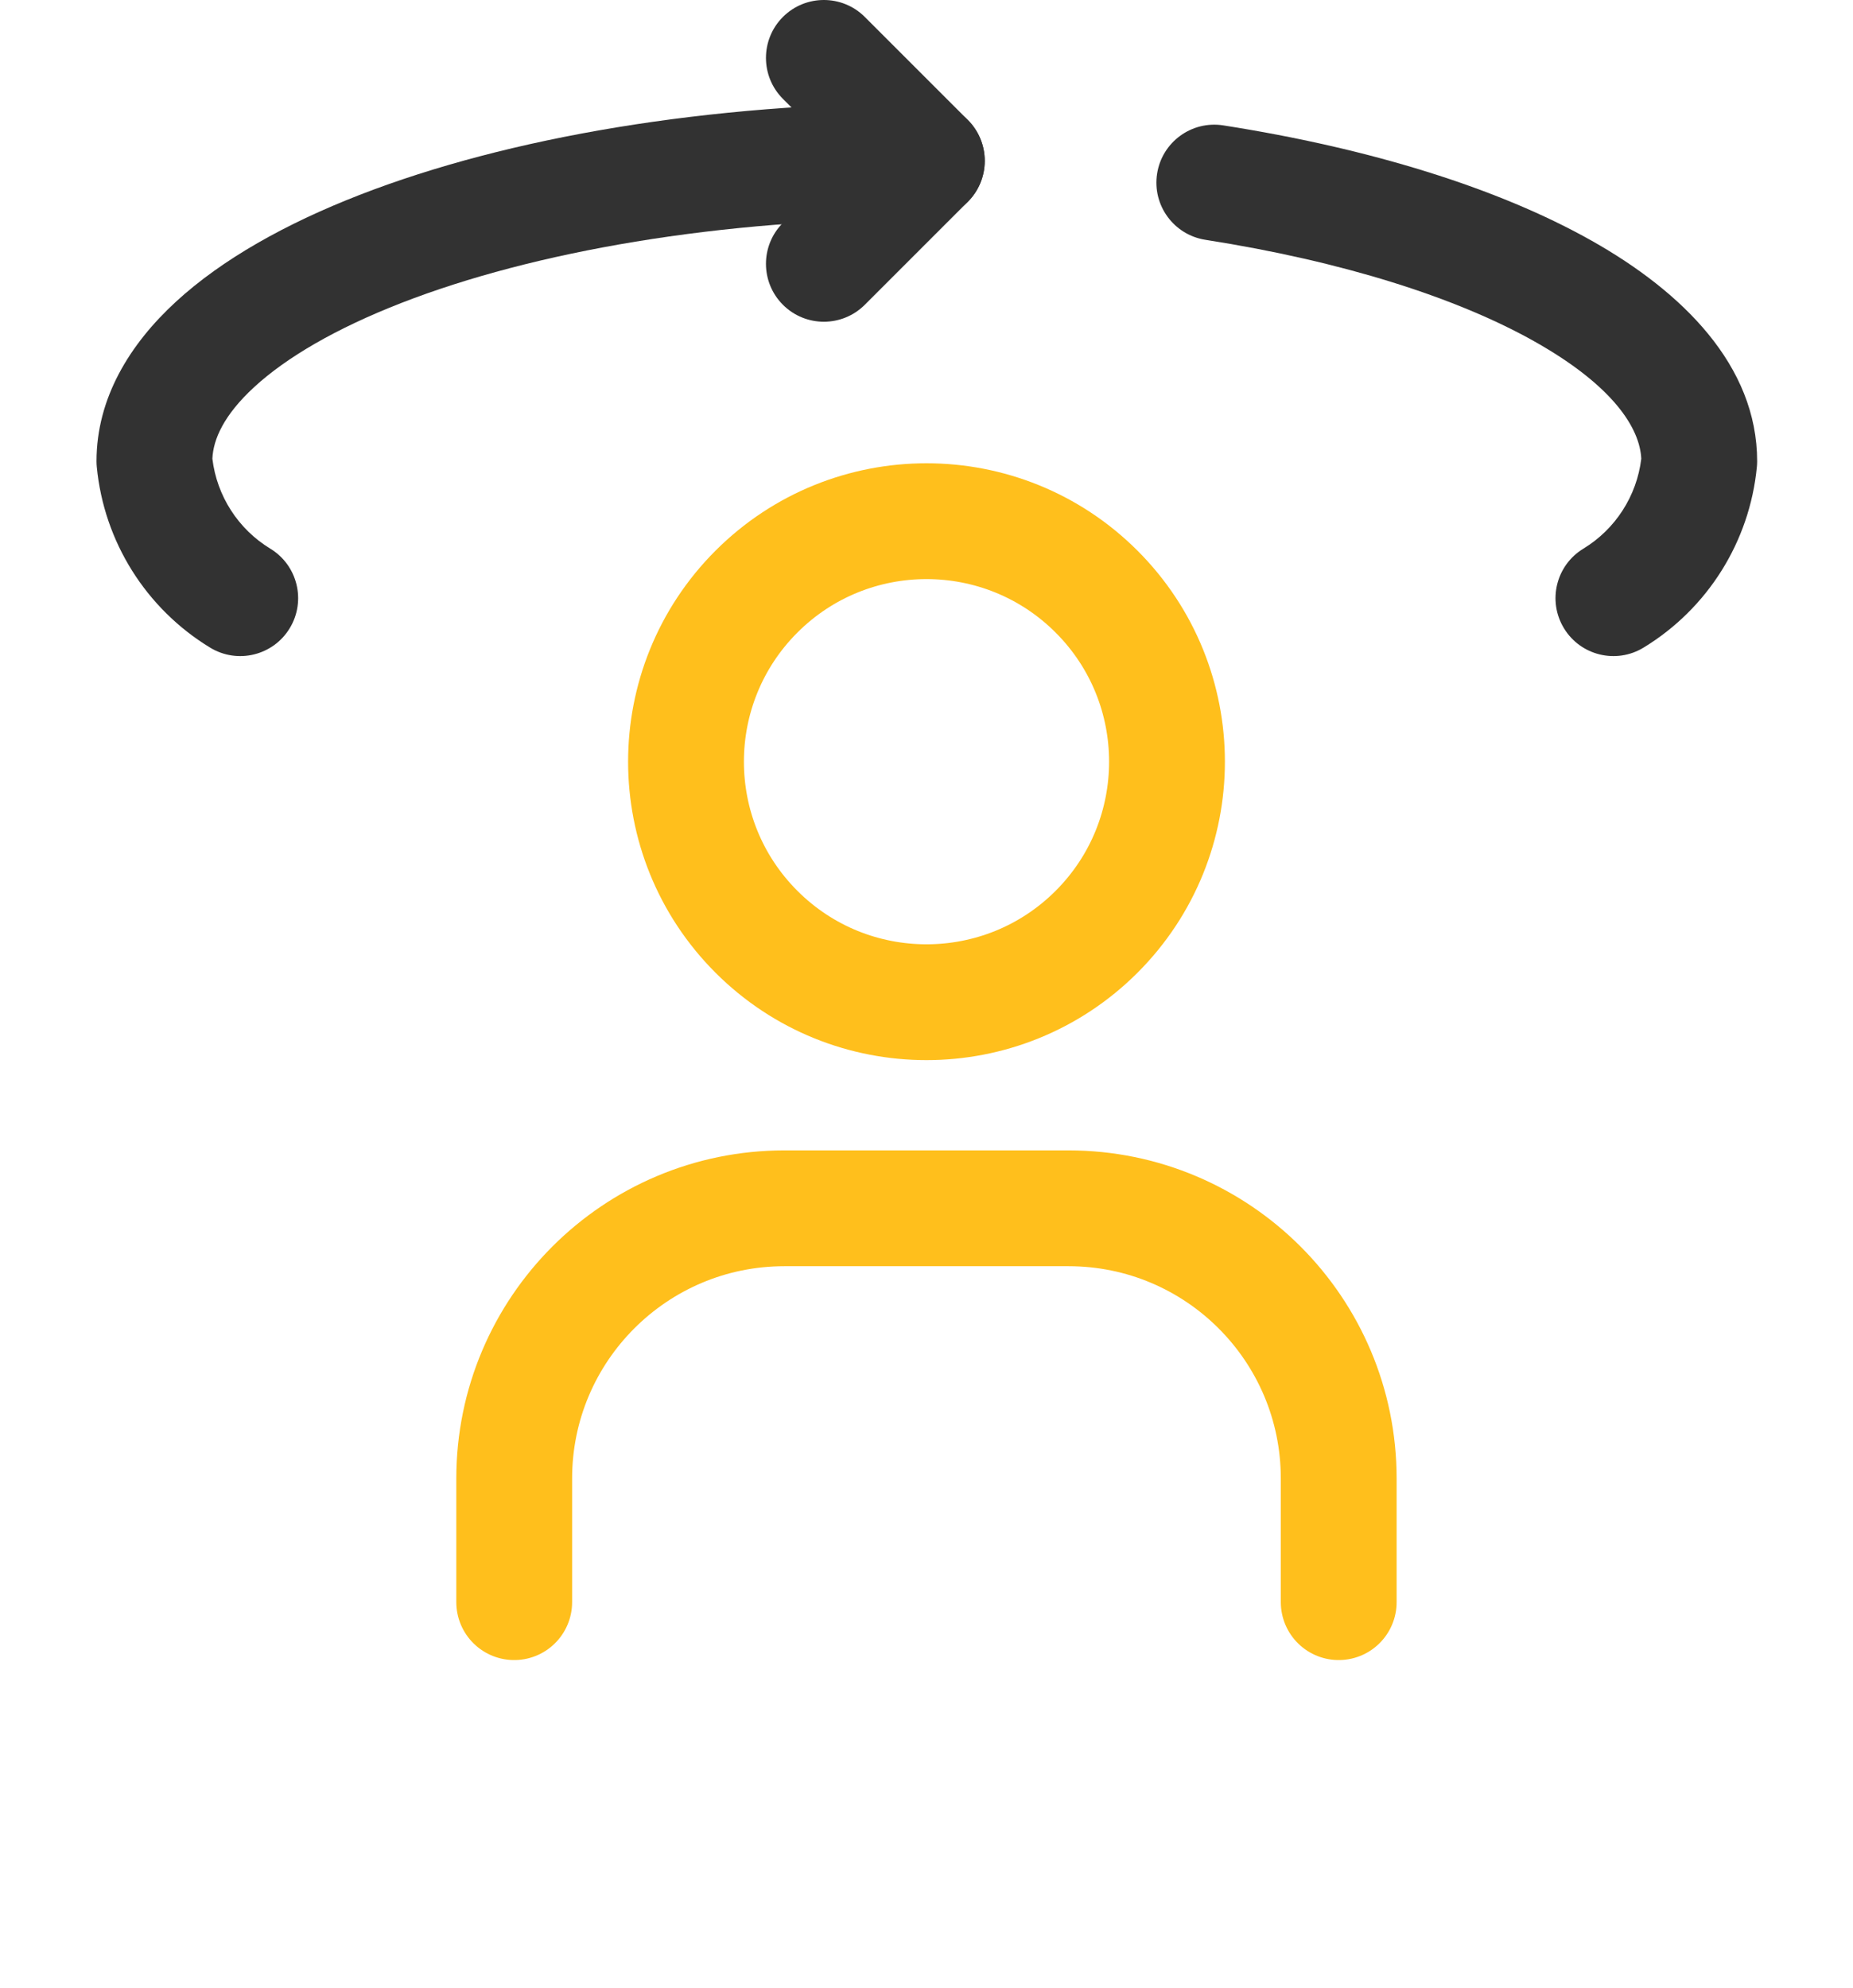
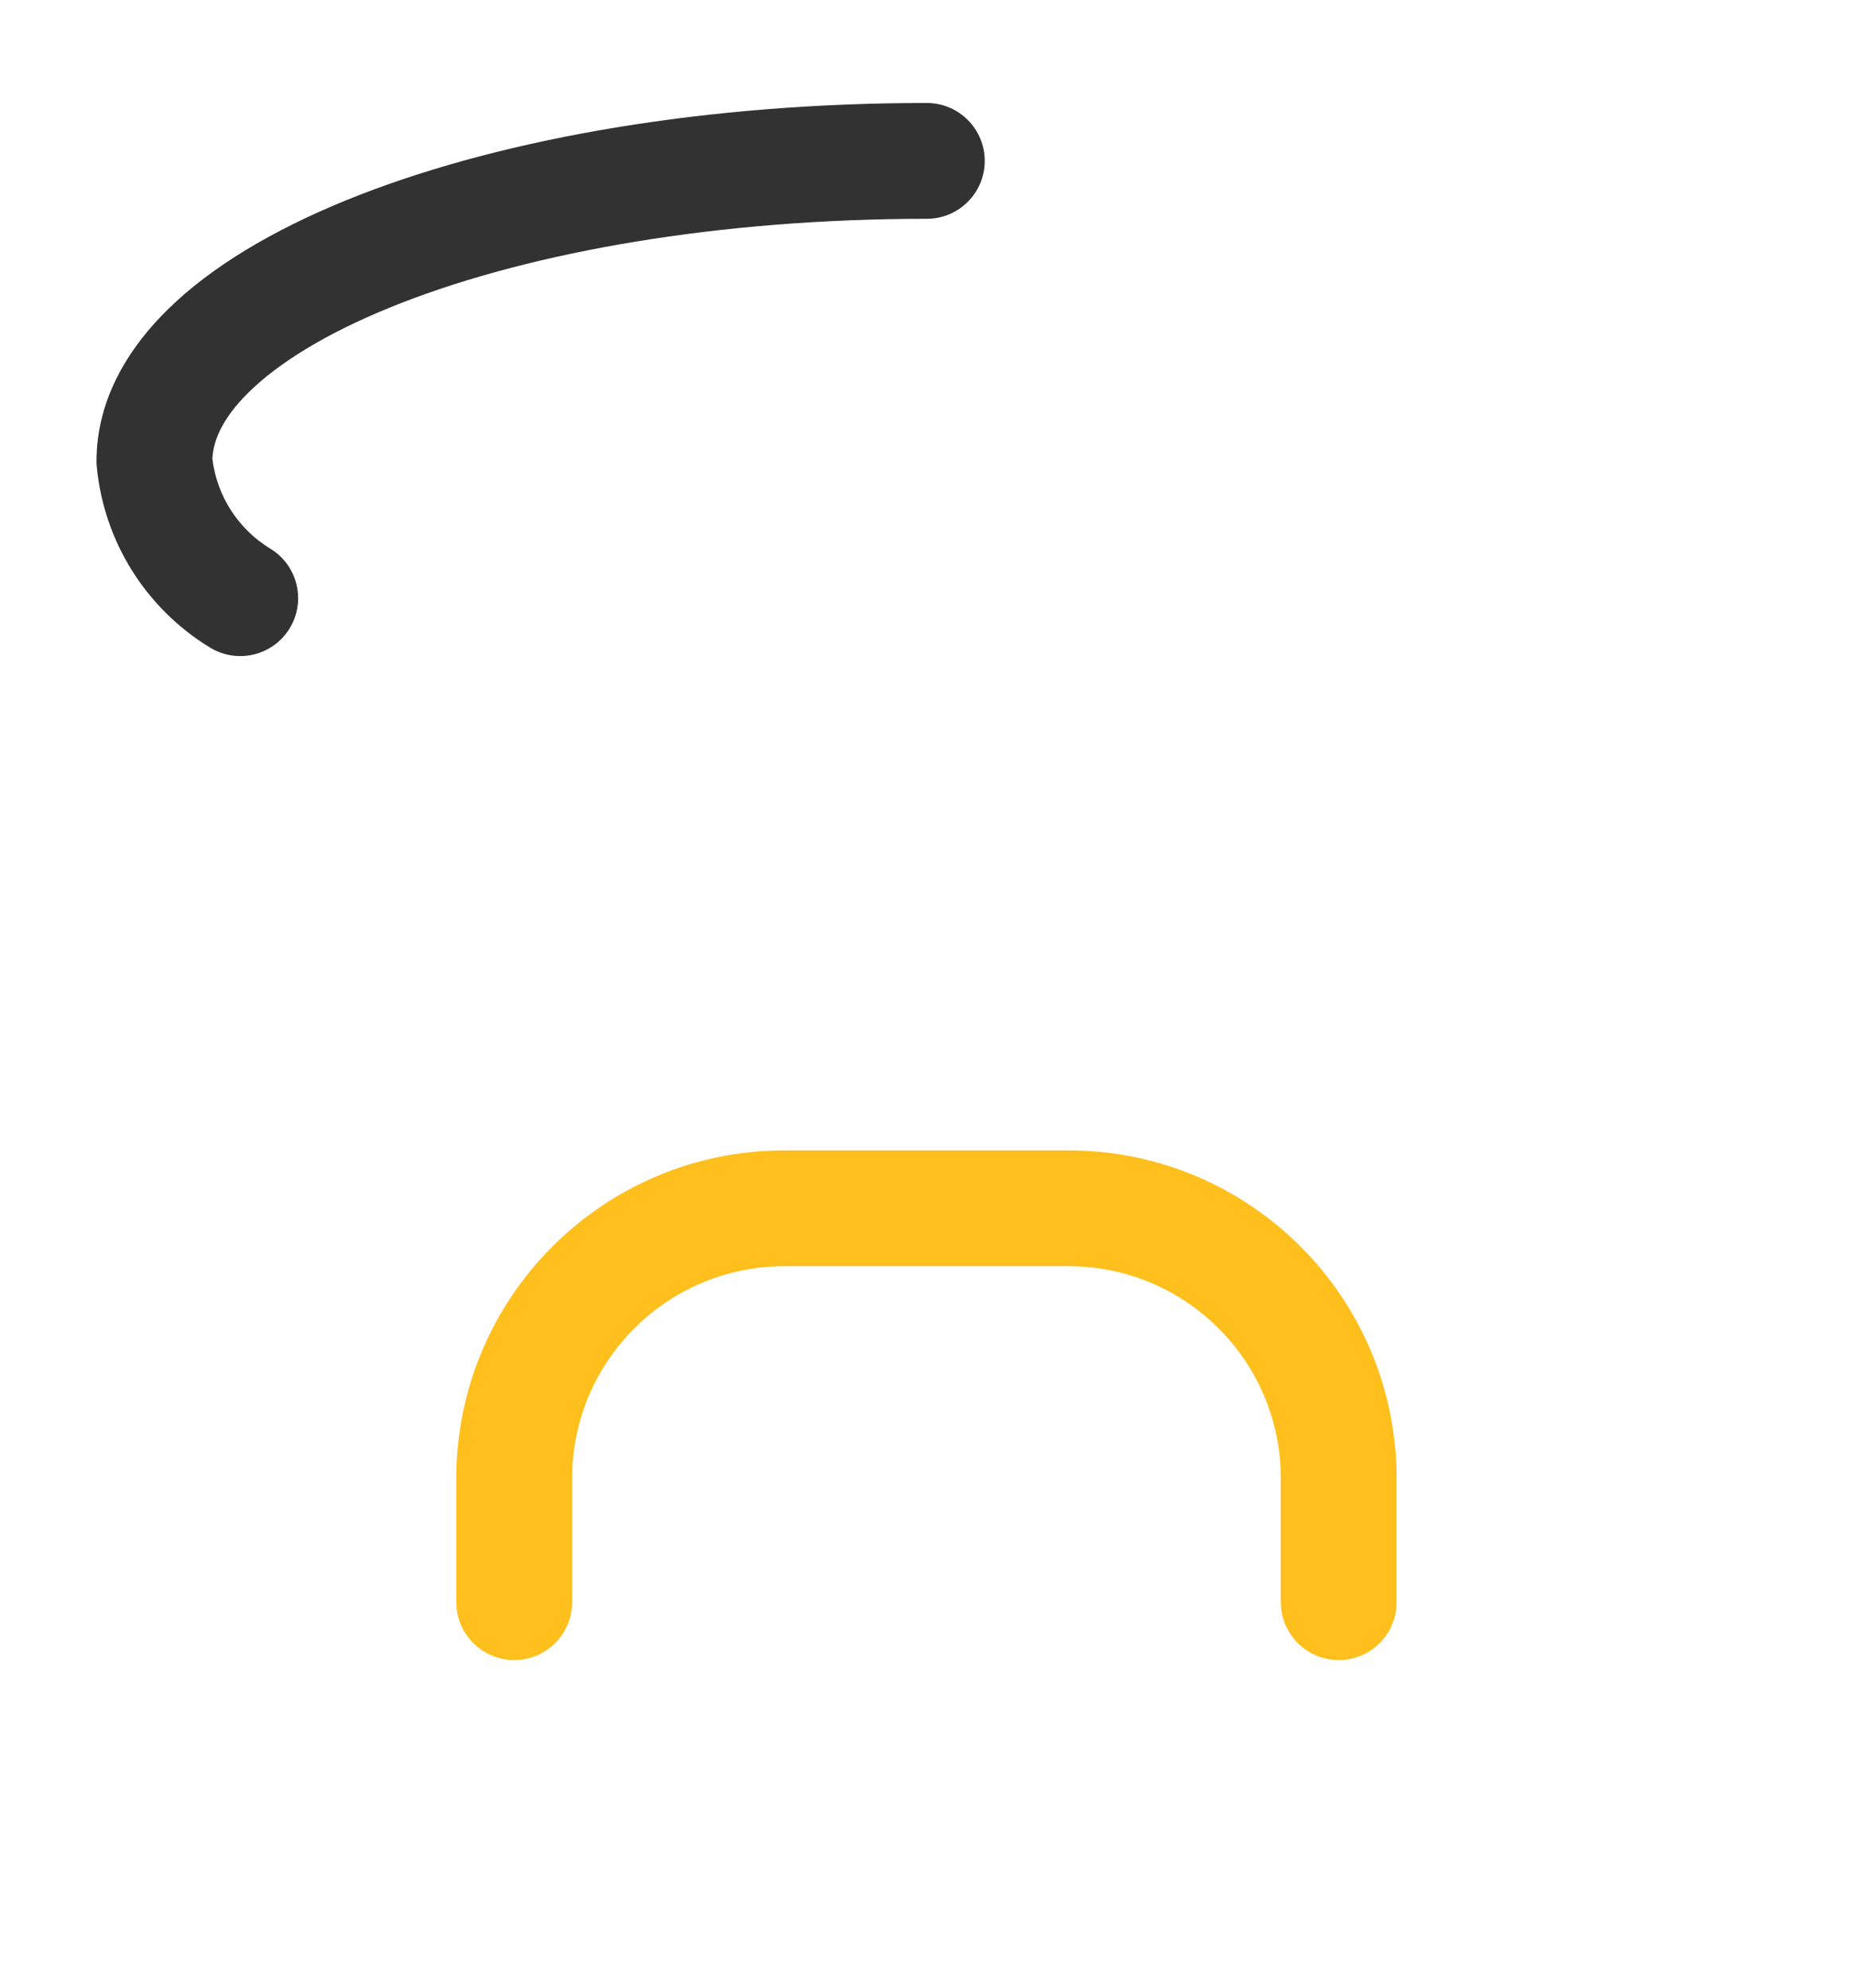
<svg xmlns="http://www.w3.org/2000/svg" width="96" height="103" viewBox="0 0 96 103" fill="none">
  <g clip-path="url(#clip0)">
-     <path d="M56.811 30.649C61.676 35.515 61.676 43.405 56.811 48.271C51.945 53.136 44.055 53.136 39.19 48.271C34.324 43.405 34.324 35.515 39.19 30.649C44.055 25.784 51.945 25.784 56.811 30.649" stroke="#FFBF1C" stroke-width="6" stroke-linecap="round" stroke-linejoin="round" />
    <path d="M69.356 83V76.596C69.356 68.864 63.088 62.596 55.356 62.596H40.64C32.908 62.596 26.64 68.864 26.64 76.596V83" stroke="#FFBF1C" stroke-width="6" stroke-linecap="round" stroke-linejoin="round" />
-     <path fill-rule="evenodd" clip-rule="evenodd" d="M40.561 15.789C41.733 16.961 43.632 16.961 44.804 15.789L50.138 10.455C51.31 9.283 51.31 7.384 50.138 6.212L44.804 0.878C43.632 -0.293 41.733 -0.293 40.561 0.878C39.39 2.05 39.39 3.949 40.561 5.121L43.774 8.334L40.561 11.547C39.39 12.718 39.39 14.618 40.561 15.789Z" fill="#323232" />
-     <path fill-rule="evenodd" clip-rule="evenodd" d="M81.025 32.547C81.885 33.963 83.731 34.413 85.147 33.551C88.472 31.529 90.648 28.058 91.02 24.184C91.029 24.089 91.034 23.993 91.034 23.897C91.034 18.923 87.145 15.112 82.465 12.473C77.608 9.735 70.949 7.68 63.374 6.495C61.737 6.239 60.203 7.359 59.947 8.996C59.691 10.633 60.811 12.167 62.448 12.423C69.591 13.54 75.493 15.43 79.518 17.7C83.603 20.003 84.959 22.201 85.031 23.766C84.798 25.694 83.693 27.413 82.029 28.425C80.613 29.286 80.164 31.132 81.025 32.547Z" fill="#323232" />
    <path fill-rule="evenodd" clip-rule="evenodd" d="M15.009 32.547C15.87 31.132 15.42 29.286 14.005 28.425C12.34 27.413 11.235 25.693 11.003 23.764C11.047 22.76 11.593 21.502 13.175 20.048C14.83 18.526 17.391 17.018 20.808 15.689C27.623 13.039 37.241 11.335 48.017 11.335C49.673 11.335 51.017 9.992 51.017 8.335C51.017 6.678 49.673 5.335 48.017 5.335C36.691 5.335 26.301 7.115 18.633 10.097C14.809 11.584 11.509 13.429 9.114 15.631C6.717 17.835 5 20.625 5 23.897C5 23.993 5.005 24.089 5.014 24.184C5.385 28.058 7.562 31.529 10.887 33.551C12.303 34.413 14.148 33.963 15.009 32.547Z" fill="#323232" />
  </g>
  <defs>
    <clipPath id="clip0">
      <rect width="96" height="103" fill="white" />
    </clipPath>
  </defs>
</svg>